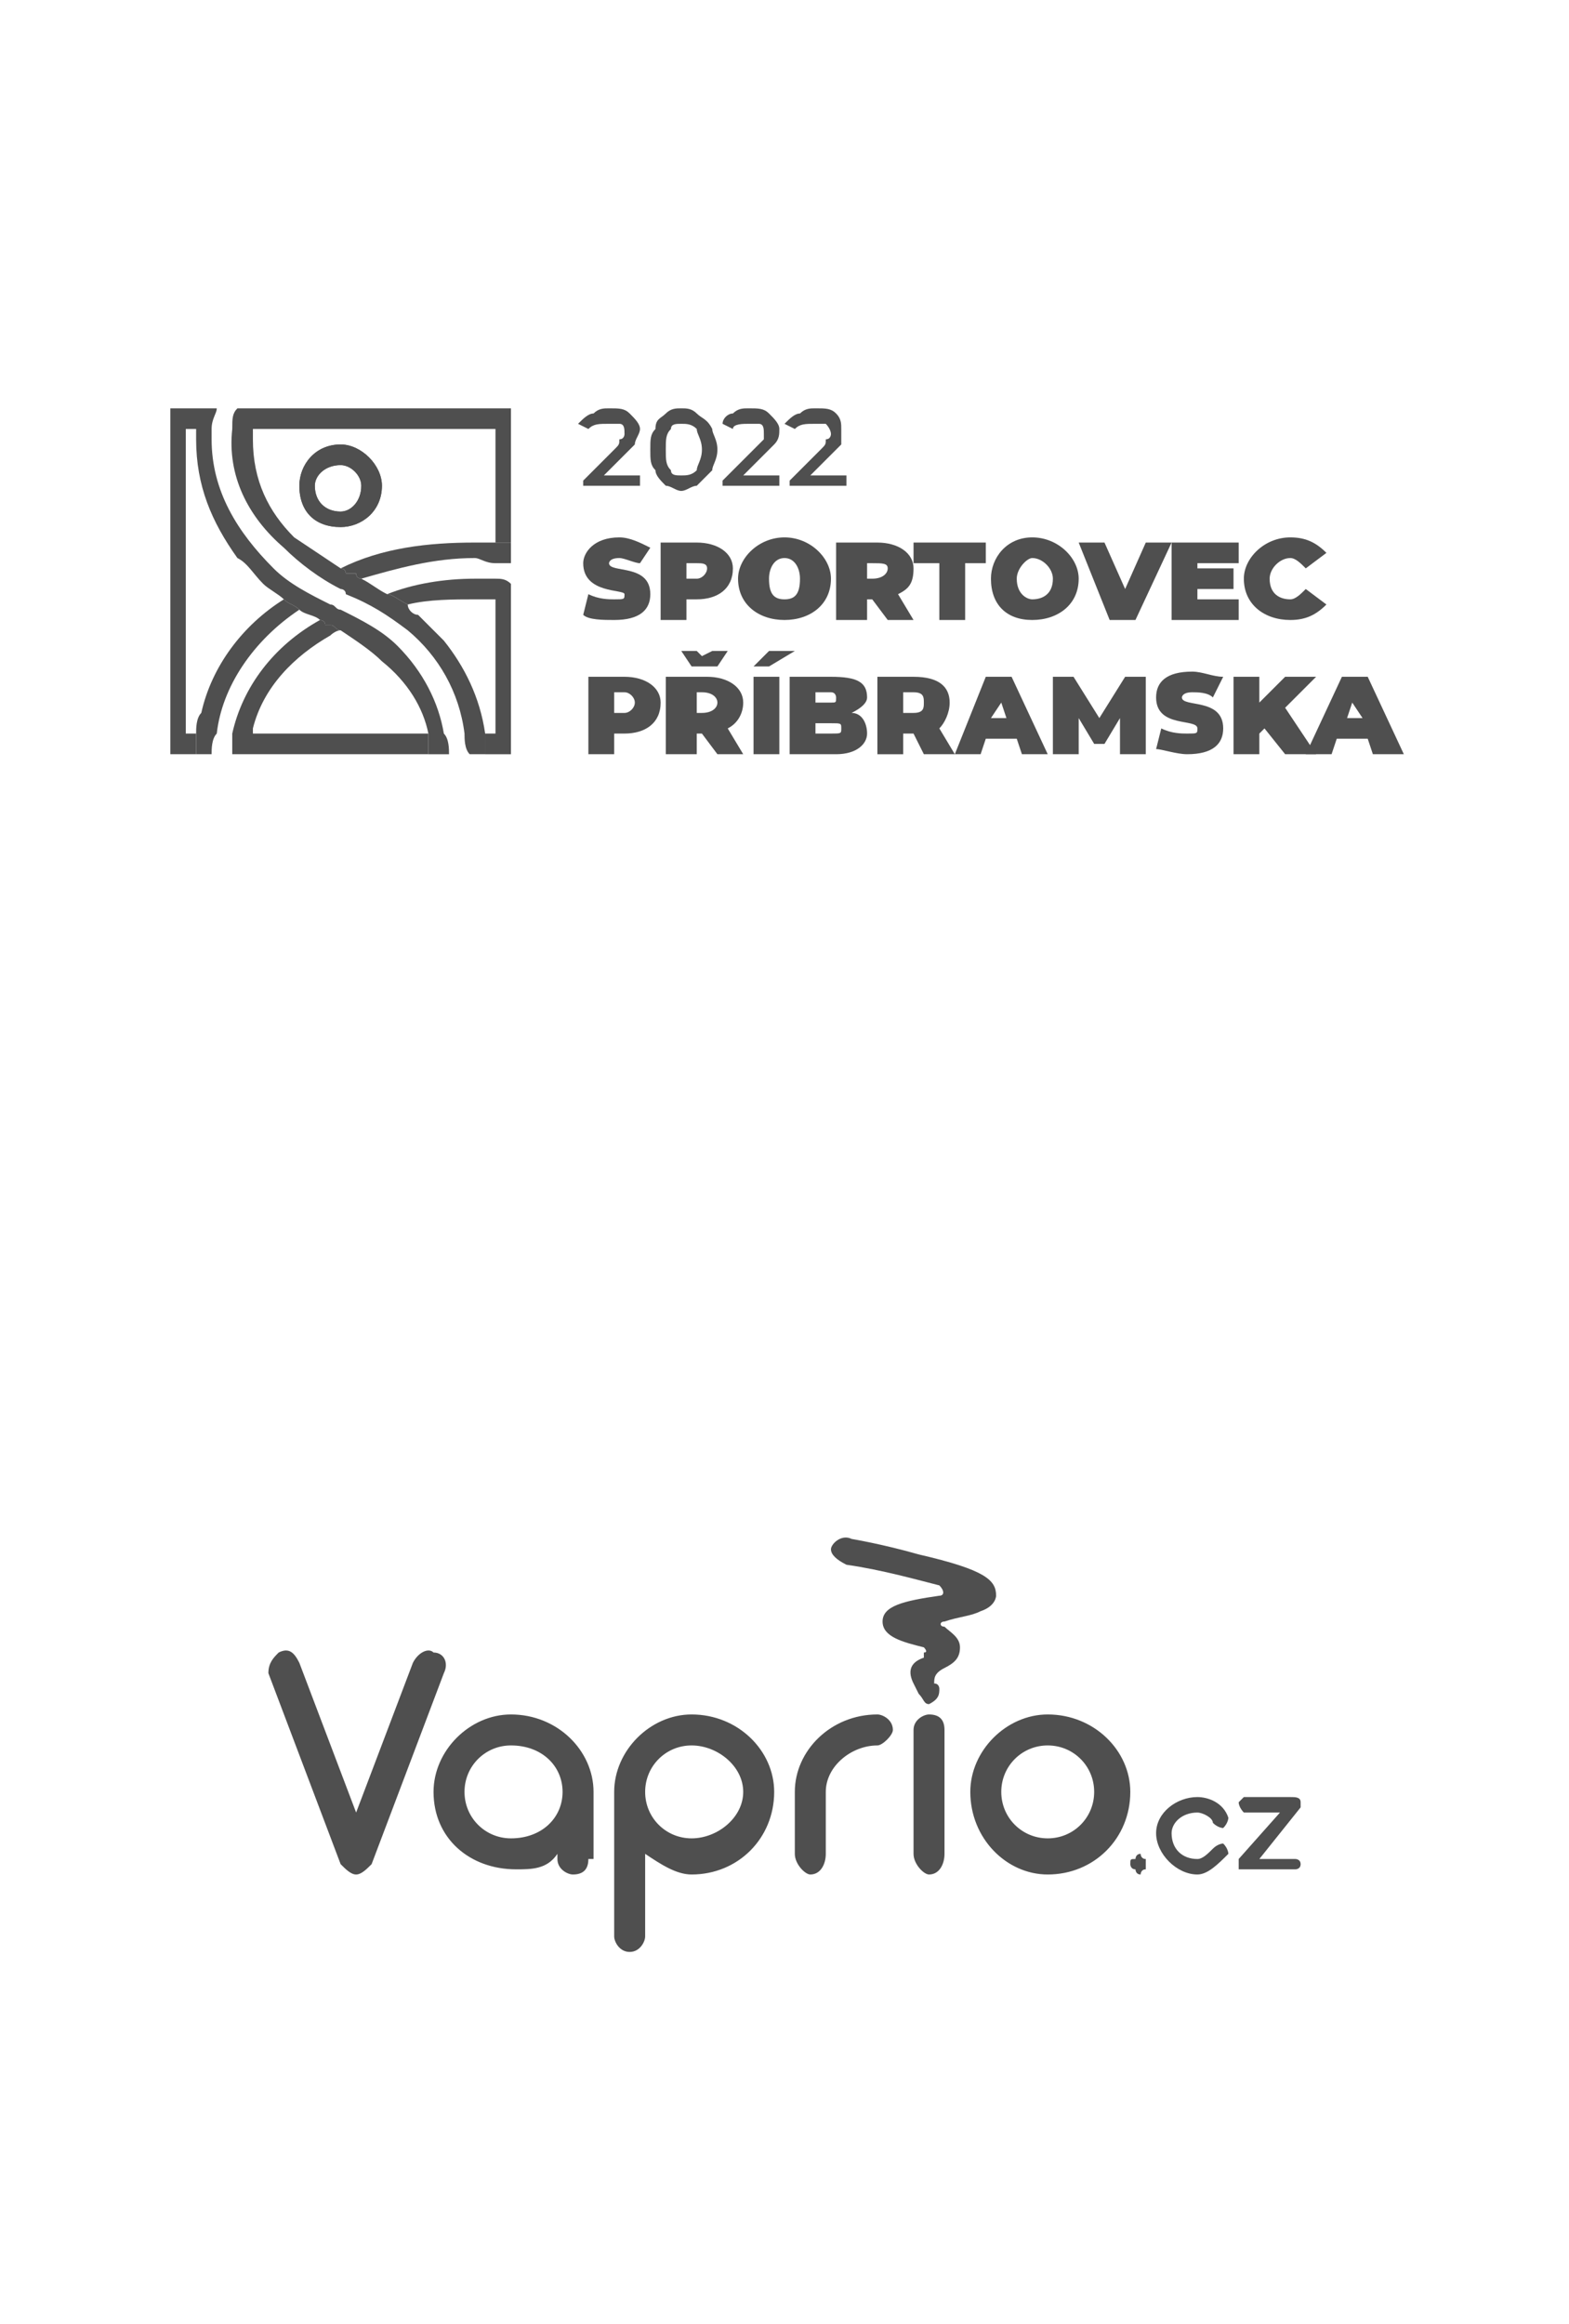
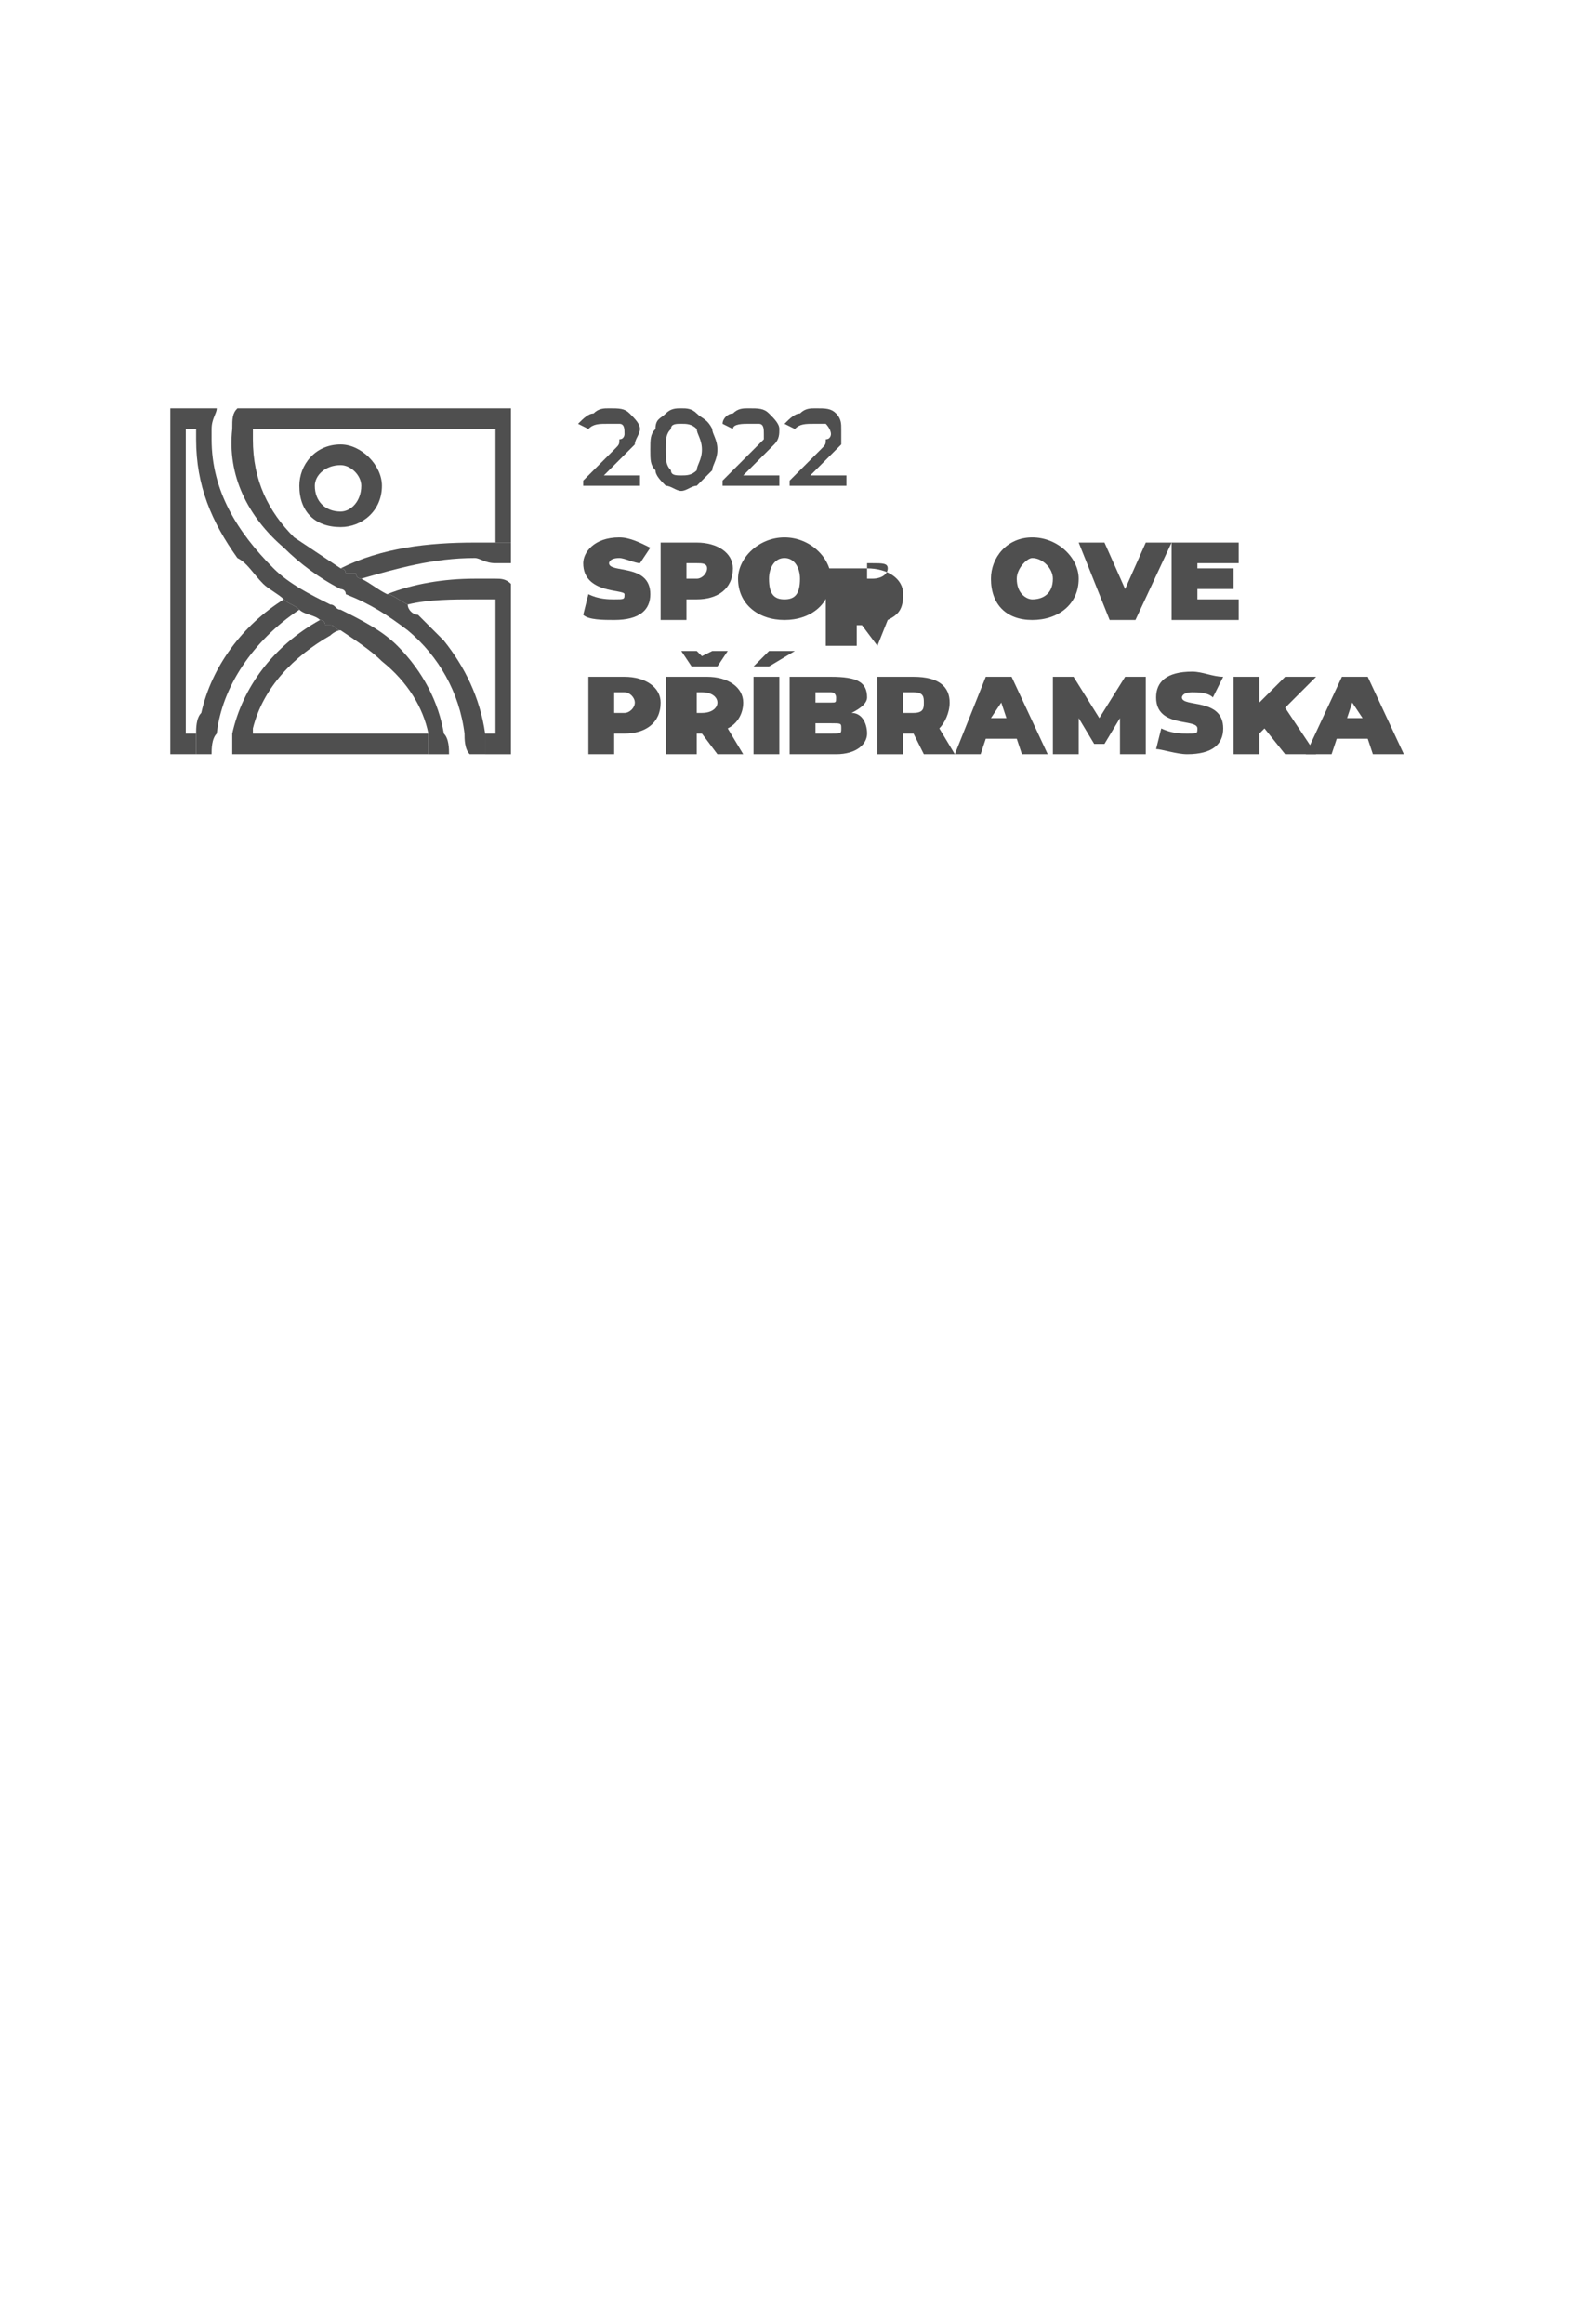
<svg xmlns="http://www.w3.org/2000/svg" xml:space="preserve" width="33.447mm" height="49.531mm" version="1.1" style="shape-rendering:geometricPrecision; text-rendering:geometricPrecision; image-rendering:optimizeQuality; fill-rule:evenodd; clip-rule:evenodd" viewBox="0 0 304 450">
  <defs>
    <style type="text/css"> .fil2 {fill:none} .fil0 {fill:#4F4F4F} .fil1 {fill:#4F4F4F;fill-rule:nonzero} </style>
  </defs>
  <g id="Vrstva_x0020_1">
    <g id="_2192855568112">
      <g>
        <path class="fil0" d="M42 79l-4 0 -5 0 0 67 5 0 0 0c0,-2 0,-3 0,-4l-2 0 0 -59 2 0c0,1 0,1 0,2 0,9 3,16 8,23 2,1 3,3 5,5 1,1 3,2 4,3 1,1 2,1 3,2 1,1 3,1 4,2 0,0 1,0 1,1l0 0 0 0c0,0 1,0 1,0l0 0c1,0 1,1 2,1 3,2 6,4 8,6 5,4 8,9 9,14 0,1 0,3 0,4l4 0c0,-1 0,-3 -1,-4 -1,-6 -4,-12 -9,-17 -3,-3 -7,-5 -11,-7l0 0c-1,0 -1,-1 -2,-1 -4,-2 -8,-4 -11,-7 -7,-7 -12,-15 -12,-25 0,-1 0,-1 0,-2 0,-2 1,-3 1,-4zm3 4c-1,9 3,17 10,23 3,3 7,6 11,8l0 0c0,0 1,0 1,1 5,2 8,4 12,7 6,5 10,12 11,20 0,1 0,3 1,4l3 0 0 0c0,-2 0,-3 0,-4 -1,-7 -4,-13 -8,-18 -2,-2 -3,-3 -5,-5 -1,0 -2,-1 -2,-2 -2,-1 -3,-2 -4,-2 -2,-1 -3,-2 -5,-3 0,0 -1,0 -1,-1l0 0 0 0c-1,0 -1,0 -2,0l0 0c0,-1 -1,-1 -1,-1 -3,-2 -6,-4 -9,-6 -5,-5 -8,-11 -8,-19 0,-1 0,-1 0,-2l47 0 0 22c1,0 2,0 3,0l0 -26 -50 0 -3 0c-1,1 -1,2 -1,4z" />
        <path class="fil0" d="M62 120c-9,5 -15,13 -17,22 0,1 0,3 0,4l4 0 34 0c0,-1 0,-3 0,-4l-34 0c0,0 0,-1 0,-1 2,-8 8,-14 15,-18 0,0 1,-1 2,-1 -1,0 -1,-1 -2,-1l0 0c0,0 -1,0 -1,0l0 0 0 0c0,-1 -1,-1 -1,-1zm30 -8c-6,0 -12,1 -17,3 1,0 2,1 4,2 4,-1 9,-1 13,-1 1,0 2,0 4,0l0 26 -2 0c0,1 0,2 0,4l0 0 5 0 0 -30 0 -3c-1,-1 -2,-1 -3,-1 -2,0 -3,0 -4,0zm-26 -22c-3,0 -5,2 -5,4 0,3 2,5 5,5 2,0 4,-2 4,-5 0,-2 -2,-4 -4,-4zm-8 4c0,-4 3,-8 8,-8 4,0 8,4 8,8 0,5 -4,8 -8,8 -5,0 -8,-3 -8,-8zm34 11c-9,0 -18,1 -26,5 0,0 1,0 1,1l0 0c1,0 1,0 2,0l0 0 0 0c0,1 1,1 1,1 7,-2 14,-4 22,-4 1,0 2,1 4,1 1,0 2,0 3,0l0 -4c-1,0 -2,0 -3,0 -2,0 -3,0 -4,0zm-34 13c-1,-1 -2,-1 -3,-2 -8,5 -14,13 -16,22 -1,1 -1,3 -1,4 0,1 0,2 0,4l0 0 3 0c0,-1 0,-3 1,-4 1,-9 7,-18 16,-24z" />
        <path class="fil1" d="M119 120c5,0 7,-2 7,-5 0,-6 -8,-4 -8,-6 0,0 0,-1 2,-1 1,0 3,1 4,1l2 -3c-2,-1 -4,-2 -6,-2 -5,0 -7,3 -7,5 0,6 8,5 8,6 0,1 0,1 -2,1 -1,0 -3,0 -5,-1l-1 4c1,1 4,1 6,1z" />
        <path class="fil1" d="M135 105l-7 0 0 15 5 0 0 -4 2 0c4,0 7,-2 7,-6 0,-3 -3,-5 -7,-5zm0 7l-2 0 0 -3 2 0c1,0 2,0 2,1 0,1 -1,2 -2,2z" />
        <path class="fil1" d="M152 120c5,0 9,-3 9,-8 0,-4 -4,-8 -9,-8 -5,0 -9,4 -9,8 0,5 4,8 9,8zm0 -4c-2,0 -3,-1 -3,-4 0,-2 1,-4 3,-4 2,0 3,2 3,4 0,3 -1,4 -3,4z" />
-         <path class="fil1" d="M172 120l5 0 -3 -5c2,-1 3,-2 3,-5 0,-3 -3,-5 -7,-5l-8 0 0 15 6 0 0 -4 1 0 3 4zm0 -10c0,1 -1,2 -3,2l-1 0 0 -3 1 0c2,0 3,0 3,1z" />
-         <polygon class="fil1" points="182,120 187,120 187,109 191,109 191,105 177,105 177,109 182,109 " />
+         <path class="fil1" d="M172 120c2,-1 3,-2 3,-5 0,-3 -3,-5 -7,-5l-8 0 0 15 6 0 0 -4 1 0 3 4zm0 -10c0,1 -1,2 -3,2l-1 0 0 -3 1 0c2,0 3,0 3,1z" />
        <path class="fil1" d="M200 120c5,0 9,-3 9,-8 0,-4 -4,-8 -9,-8 -5,0 -8,4 -8,8 0,5 3,8 8,8zm0 -4c-1,0 -3,-1 -3,-4 0,-2 2,-4 3,-4 2,0 4,2 4,4 0,3 -2,4 -4,4z" />
        <polygon class="fil1" points="222,105 218,114 214,105 209,105 215,120 220,120 227,105 " />
        <polygon class="fil1" points="232,116 232,114 239,114 239,110 232,110 232,109 240,109 240,105 227,105 227,120 240,120 240,116 " />
-         <path class="fil1" d="M250 120c3,0 5,-1 7,-3l-4 -3c-1,1 -2,2 -3,2 -2,0 -4,-1 -4,-4 0,-2 2,-4 4,-4 1,0 2,1 3,2l4 -3c-2,-2 -4,-3 -7,-3 -5,0 -9,4 -9,8 0,5 4,8 9,8z" />
        <path class="fil1" d="M121 131l-7 0 0 15 5 0 0 -4 2 0c4,0 7,-2 7,-6 0,-3 -3,-5 -7,-5zm0 7l-2 0 0 -4 2 0c1,0 2,1 2,2 0,1 -1,2 -2,2z" />
        <path class="fil1" d="M139 129l2 -3 -3 0 -2 1 -1 -1 -3 0 2 3 5 0zm0 17l5 0 -3 -5c2,-1 3,-3 3,-5 0,-3 -3,-5 -7,-5l-8 0 0 15 6 0 0 -4 1 0 3 4zm0 -10c0,1 -1,2 -3,2l-1 0 0 -4 1 0c2,0 3,1 3,2z" />
        <path class="fil1" d="M146 129l3 0 5 -3 -5 0 -3 3zm0 17l5 0 0 -15 -5 0 0 15z" />
        <path class="fil1" d="M165 138c2,-1 3,-2 3,-3 0,-3 -2,-4 -7,-4l-8 0 0 15 9 0c4,0 6,-2 6,-4 0,-2 -1,-4 -3,-4zm-4 -4c1,0 1,1 1,1 0,1 0,1 -1,1l-3 0 0 -2 3 0zm0 8l-3 0 0 -2 3 0c2,0 2,0 2,1 0,1 0,1 -2,1z" />
        <path class="fil1" d="M179 146l6 0 -3 -5c1,-1 2,-3 2,-5 0,-3 -2,-5 -7,-5l-7 0 0 15 5 0 0 -4 2 0 2 4zm0 -10c0,1 0,2 -2,2l-2 0 0 -4 2 0c2,0 2,1 2,2z" />
        <path class="fil1" d="M198 146l5 0 -7 -15 -5 0 -6 15 5 0 1 -3 6 0 1 3zm-6 -7l2 -3 1 3 -3 0z" />
        <polygon class="fil1" points="222,146 222,131 218,131 213,139 208,131 204,131 204,146 209,146 209,139 212,144 214,144 217,139 217,146 " />
        <path class="fil1" d="M230 146c5,0 7,-2 7,-5 0,-6 -8,-4 -8,-6 0,0 0,-1 2,-1 1,0 3,0 4,1l2 -4c-2,0 -4,-1 -6,-1 -5,0 -7,2 -7,5 0,6 8,4 8,6 0,1 0,1 -2,1 -1,0 -3,0 -5,-1l-1 4c1,0 4,1 6,1z" />
        <polygon class="fil1" points="249,146 255,146 249,137 255,131 249,131 244,136 244,131 239,131 239,146 244,146 244,142 245,141 " />
        <path class="fil1" d="M266 146l6 0 -7 -15 -5 0 -7 15 5 0 1 -3 6 0 1 3zm-5 -7l1 -3 2 3 -3 0z" />
        <path class="fil1" d="M124 92l0 2 -11 0 0 -1 6 -6c1,-1 1,-1 1,-2 1,0 1,-1 1,-1 0,-1 0,-2 -1,-2 0,0 -1,0 -2,0 -2,0 -3,0 -4,1l-2 -1c1,-1 2,-2 3,-2 1,-1 2,-1 3,-1 2,0 3,0 4,1 1,1 2,2 2,3 0,1 -1,2 -1,3 0,0 -1,1 -2,2l-4 4 7 0z" />
        <path class="fil1" d="M132 95c-1,0 -2,-1 -3,-1 -1,-1 -2,-2 -2,-3 -1,-1 -1,-2 -1,-4 0,-2 0,-3 1,-4 0,-2 1,-2 2,-3 1,-1 2,-1 3,-1 1,0 2,0 3,1 1,1 2,1 3,3 0,1 1,2 1,4 0,2 -1,3 -1,4 -1,1 -2,2 -3,3 -1,0 -2,1 -3,1zm0 -3c1,0 2,0 3,-1 0,-1 1,-2 1,-4 0,-2 -1,-3 -1,-4 -1,-1 -2,-1 -3,-1 -1,0 -2,0 -2,1 -1,1 -1,2 -1,4 0,2 0,3 1,4 0,1 1,1 2,1z" />
        <path class="fil1" d="M151 92l0 2 -11 0 0 -1 6 -6c1,-1 1,-1 2,-2 0,0 0,-1 0,-1 0,-1 0,-2 -1,-2 0,0 -1,0 -2,0 -1,0 -3,0 -3,1l-2 -1c0,-1 1,-2 2,-2 1,-1 2,-1 3,-1 2,0 3,0 4,1 1,1 2,2 2,3 0,1 0,2 -1,3 0,0 -1,1 -2,2l-4 4 7 0z" />
        <path class="fil1" d="M164 92l0 2 -11 0 0 -1 6 -6c1,-1 1,-1 1,-2 1,0 1,-1 1,-1 0,-1 -1,-2 -1,-2 -1,0 -1,0 -2,0 -2,0 -3,0 -4,1l-2 -1c1,-1 2,-2 3,-2 1,-1 2,-1 3,-1 2,0 3,0 4,1 1,1 1,2 1,3 0,1 0,2 0,3 0,0 -1,1 -2,2l-4 4 7 0z" />
-         <path class="fil0" d="M74 94c0,-4 -4,-8 -8,-8 -5,0 -8,4 -8,8 0,5 3,8 8,8 4,0 8,-3 8,-8zm-8 -4c2,0 4,2 4,4 0,3 -2,5 -4,5 -3,0 -5,-2 -5,-5 0,-2 2,-4 5,-4z" />
      </g>
      <rect class="fil2" width="304" height="225" />
      <rect class="fil2" y="225" width="304" height="225" />
      <g>
-         <path class="fil1" d="M86 324l-14 37c-1,1 -2,2 -3,2l0 0c-1,0 -2,-1 -3,-2l-14 -37c0,-2 1,-3 2,-4 2,-1 3,0 4,2l11 29 11 -29c1,-2 3,-3 4,-2 2,0 3,2 2,4zm39 35l0 16c0,1 -1,3 -3,3 -2,0 -3,-2 -3,-3l0 -28 0 0c0,-8 7,-15 15,-15 9,0 16,7 16,15 0,9 -7,16 -16,16 -3,0 -6,-2 -9,-4zm0 -12l0 0c0,5 4,9 9,9 5,0 10,-4 10,-9 0,-5 -5,-9 -10,-9 -5,0 -9,4 -9,9zm48 -12c0,1 -2,3 -3,3 -5,0 -10,4 -10,9l0 12c0,2 -1,4 -3,4 -1,0 -3,-2 -3,-4l0 -12c0,-8 7,-15 16,-15 1,0 3,1 3,3zm4 24l0 -24c0,-2 2,-3 3,-3 2,0 3,1 3,3l0 24c0,2 -1,4 -3,4 -1,0 -3,-2 -3,-4zm11 -12c0,-8 7,-15 15,-15 9,0 16,7 16,15 0,9 -7,16 -16,16 -8,0 -15,-7 -15,-16zm6 0c0,5 4,9 9,9 5,0 9,-4 9,-9 0,-5 -4,-9 -9,-9 -5,0 -9,4 -9,9zm-86 12l0 1c0,2 2,3 3,3 2,0 3,-1 3,-3l1 0c0,-1 0,-1 0,-1l0 -12c0,-8 -7,-15 -16,-15 -8,0 -15,7 -15,15 0,9 7,15 16,15 3,0 6,0 8,-3zm-9 -3c-5,0 -9,-4 -9,-9 0,-5 4,-9 9,-9 6,0 10,4 10,9 0,5 -4,9 -10,9zm121 6c-1,0 -1,-1 -1,-1 0,-1 0,-1 1,-1 0,0 0,-1 1,-1 0,0 0,1 1,1 0,0 0,0 0,1 0,0 0,1 0,1 -1,0 -1,1 -1,1 -1,0 -1,-1 -1,-1zm4 -7c0,-4 4,-7 8,-7 2,0 5,1 6,4 0,0 0,1 -1,2 0,0 -1,0 -2,-1 0,-1 -2,-2 -3,-2 -3,0 -5,2 -5,4 0,3 2,5 5,5 1,0 2,-1 3,-2 1,-1 2,-1 2,-1 1,1 1,2 1,2 -2,2 -4,4 -6,4 -4,0 -8,-4 -8,-8zm28 6c0,1 -1,1 -1,1l-9 0c-1,0 -2,0 -2,0 0,-1 0,-1 0,-2l8 -9 -7 0c0,0 -1,-1 -1,-2 0,0 1,-1 1,-1l9 0c1,0 2,0 2,1 0,0 0,1 0,1l-8 10 7 0c0,0 1,0 1,1z" />
-         <path class="fil1" d="M181 326c0,-1 0,-2 2,-3 2,-1 3,-2 3,-4 0,-2 -2,-3 -3,-4 -1,0 -1,-1 0,-1 3,-1 5,-1 7,-2 3,-1 3,-3 3,-3 0,-3 -2,-5 -15,-8 -7,-2 -13,-3 -13,-3 -2,-1 -4,1 -4,2 0,1 1,2 3,3 7,1 14,3 18,4 1,1 1,2 0,2l0 0c-7,1 -11,2 -11,5 0,3 4,4 8,5 0,0 0,0 0,0 0,0 1,1 0,1 0,0 0,0 0,1 -3,1 -3,3 -2,5l1 2c1,1 1,2 2,2 0,0 0,0 0,0 2,-1 2,-2 2,-3 0,0 0,-1 -1,-1z" />
-       </g>
+         </g>
    </g>
  </g>
</svg>